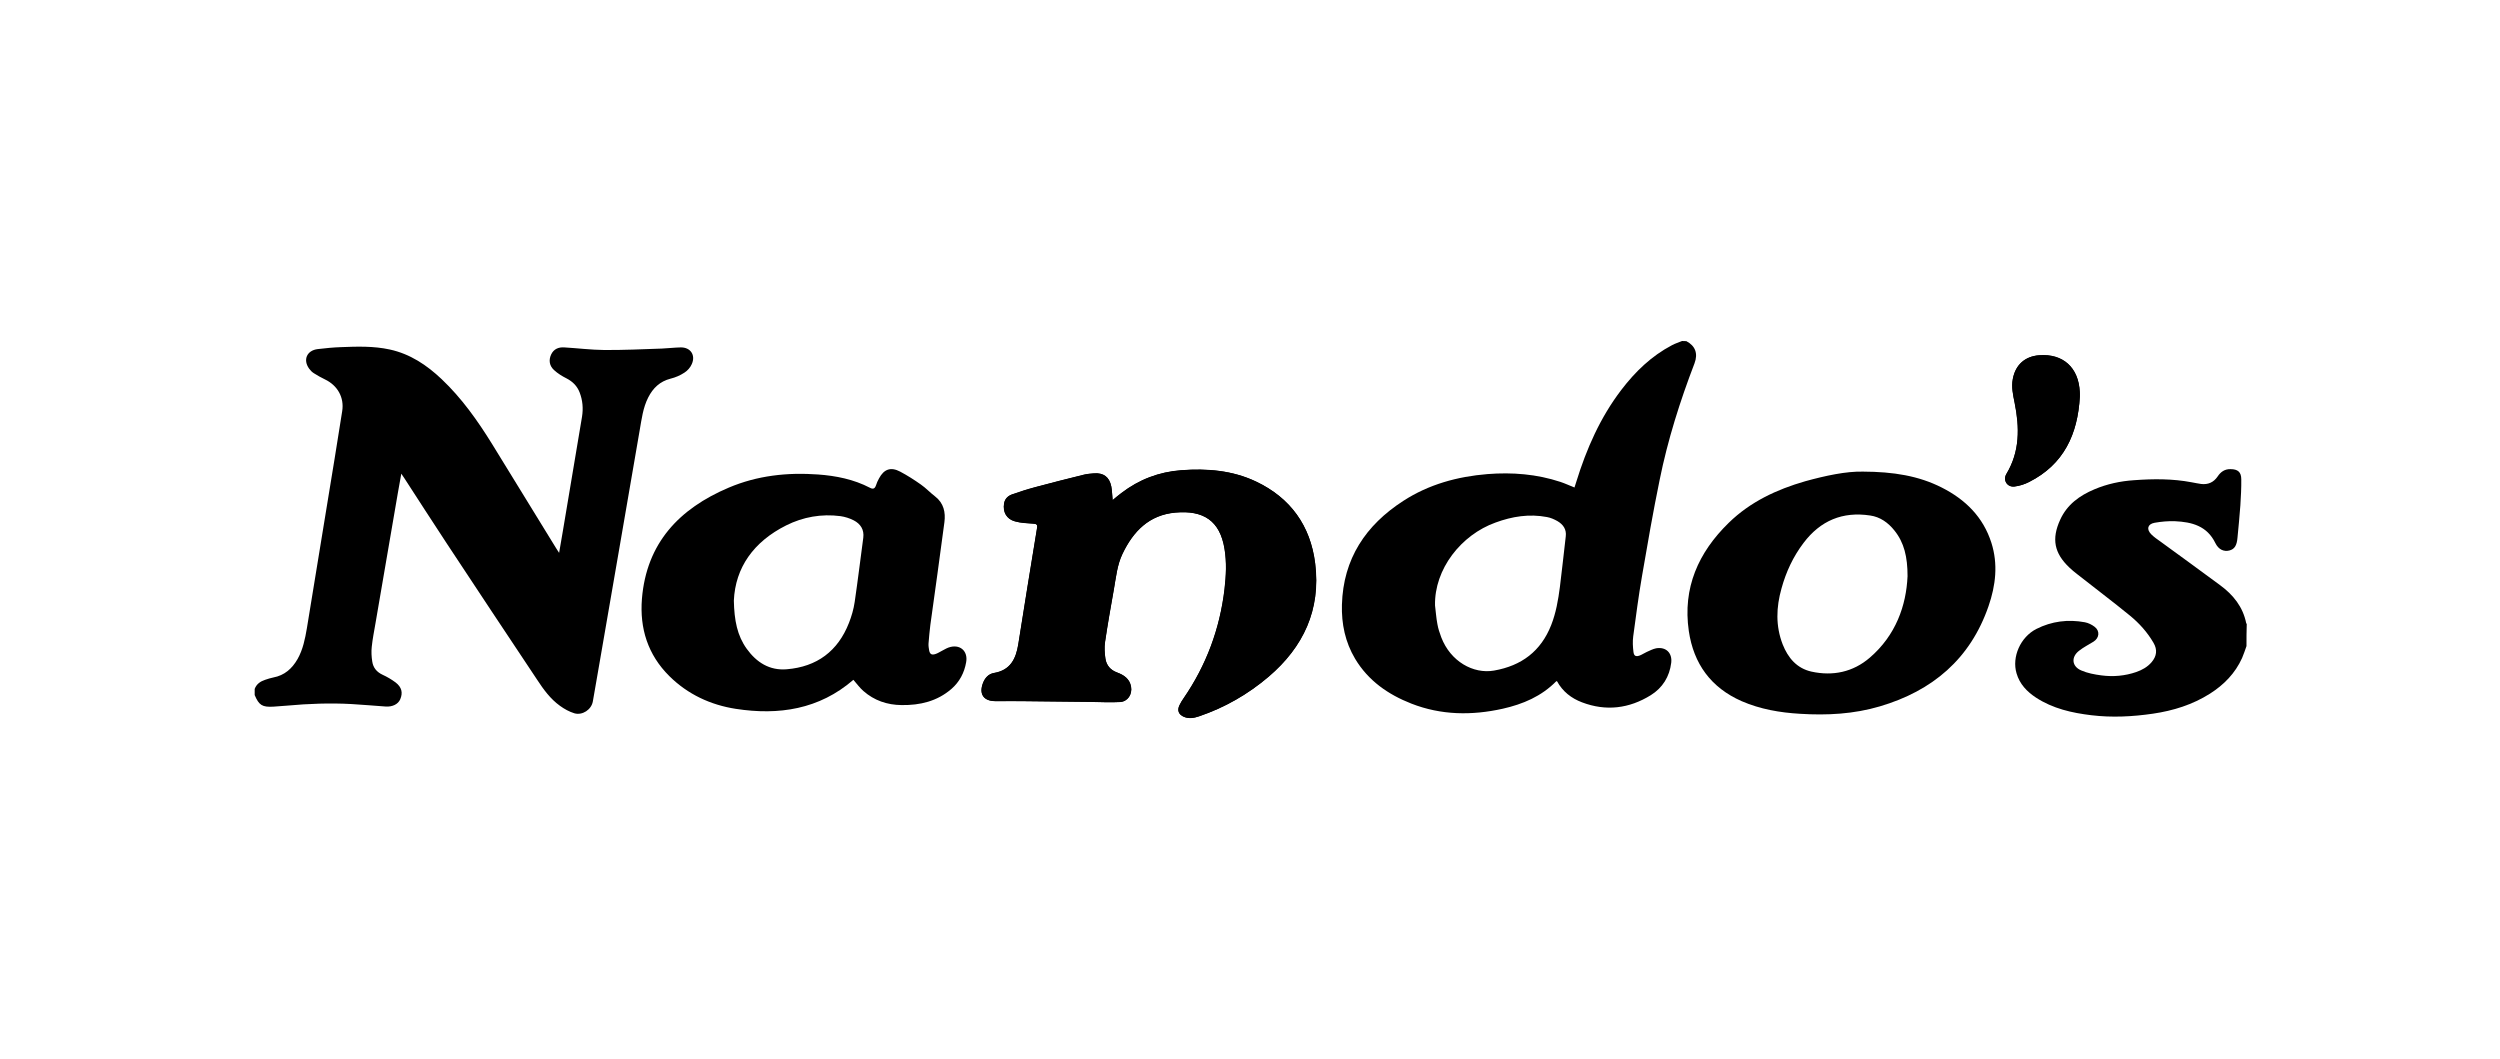
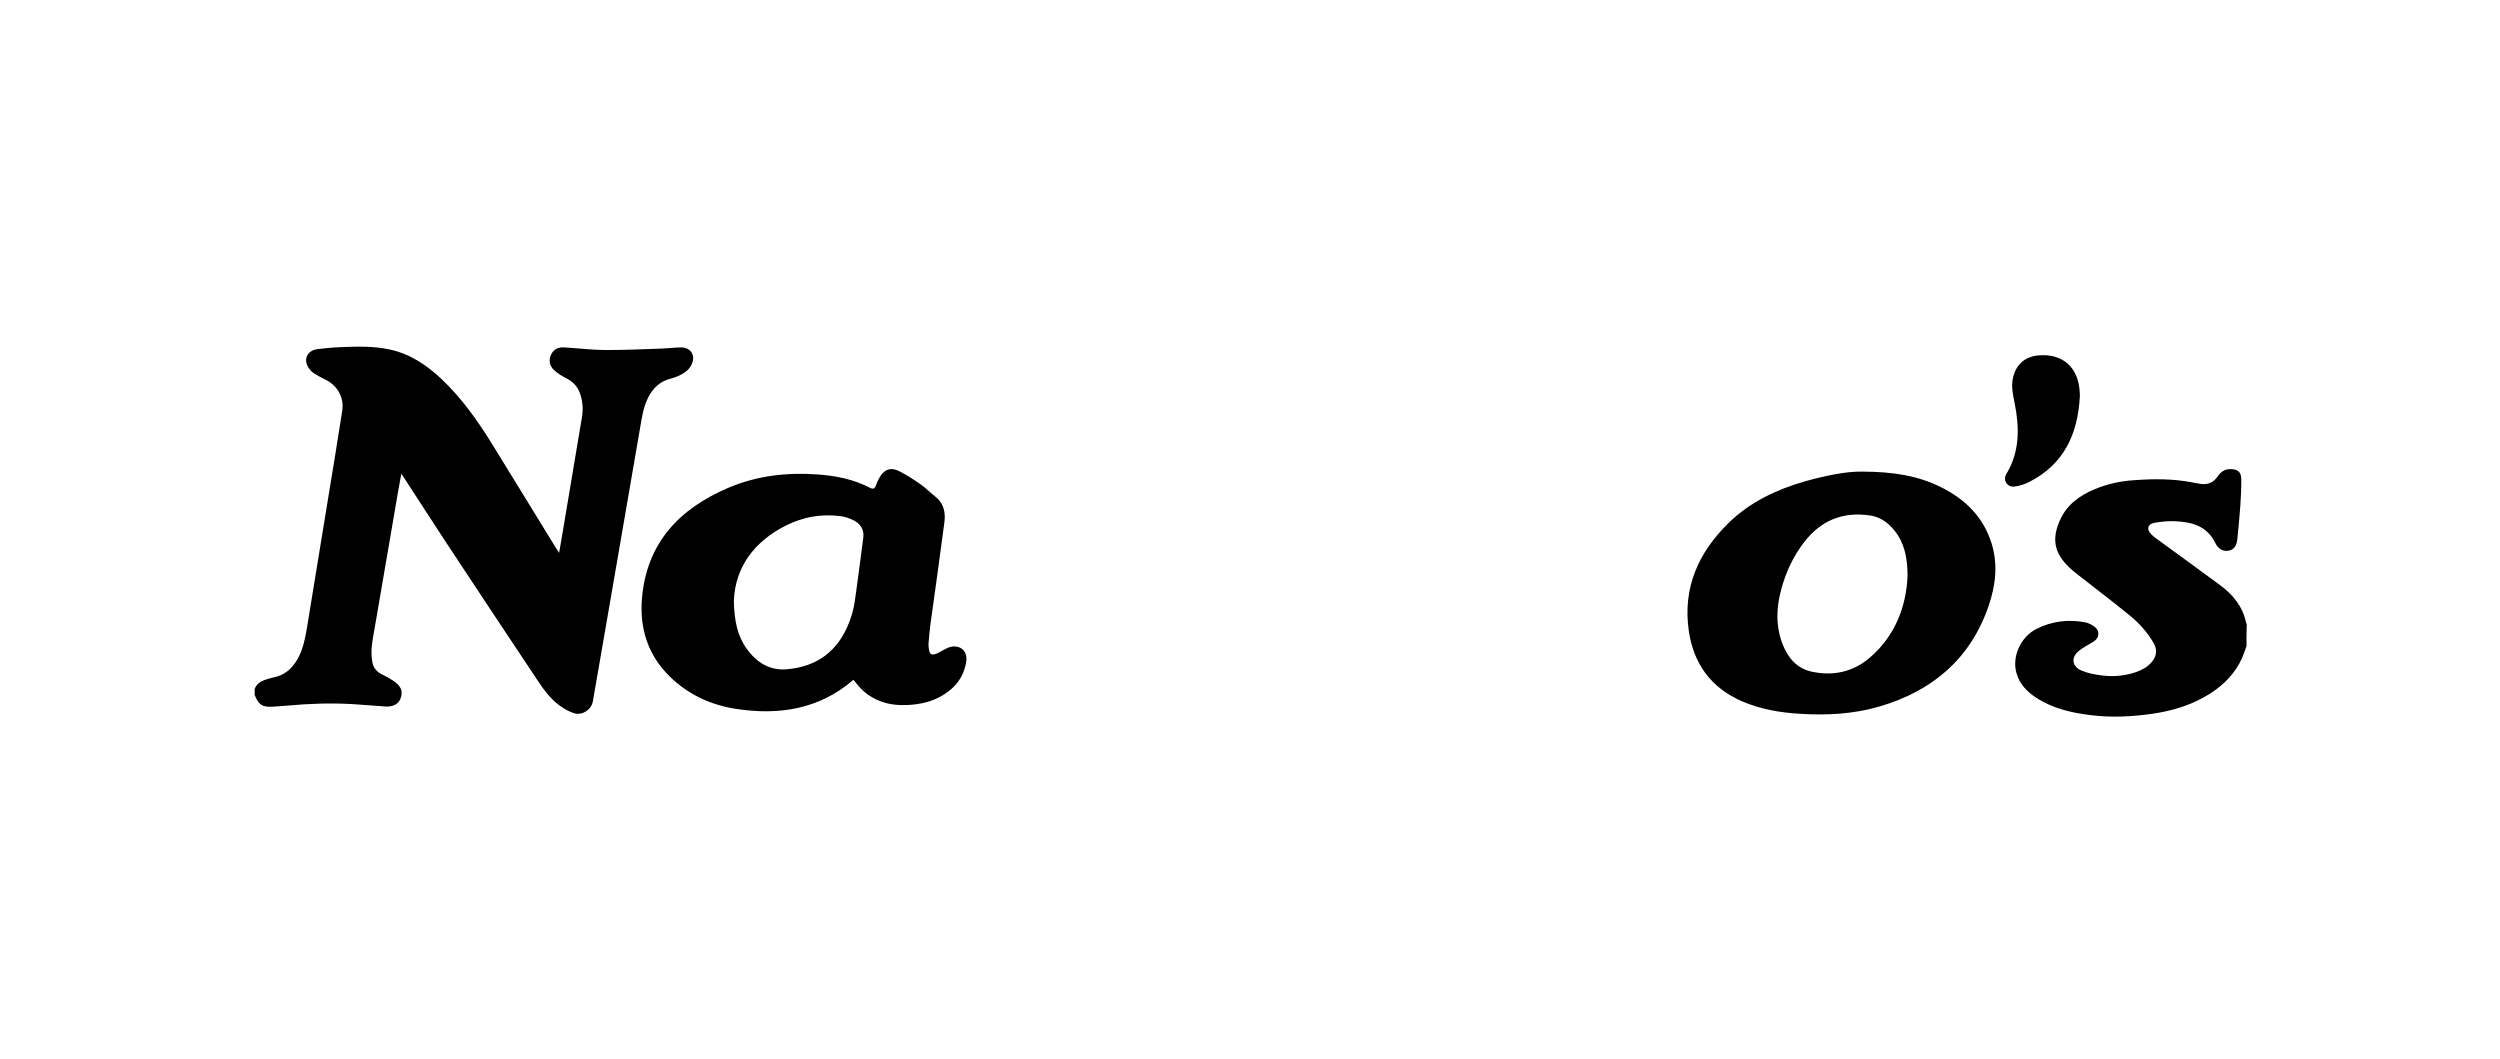
<svg xmlns="http://www.w3.org/2000/svg" version="1.1" id="Layer_1" x="0px" y="0px" viewBox="0 0 1920 813" style="enable-background:new 0 0 1920 813;" xml:space="preserve">
  <g>
-     <path d="M854.5,384.1c-0.4-3.9-0.4-7.3-1-10.5c-1.5-7.2-5.9-10.5-13.2-10c-2.6,0.2-5.2,0.4-7.7,1c-12.5,3.1-25.1,6.3-37.5,9.6   c-5.9,1.6-11.8,3.5-17.6,5.5c-3.3,1.1-5.7,3.4-6.3,7c-1.1,6.5,1.8,11.9,8.2,13.7c4.5,1.3,9.4,1.5,14.1,1.8c2.6,0.2,3.5,0.6,3,3.5   c-4.9,29.7-9.7,59.5-14.4,89.2c-1.8,11.2-6.1,19.9-18.6,22c-4.3,0.7-7.1,3.9-8.6,8c-3,8.2,0.5,13.4,9.1,13.6   c6.6,0.1,13.1-0.1,19.7,0c18,0.2,36,0.4,54.1,0.6c7.5,0.1,14.9,0.5,22.4,0.1c5.9-0.3,9.5-5.9,8.5-11.8c-1.1-6.1-5.6-9-10.8-10.9   c-5.1-1.9-8.1-5.5-8.9-10.6c-0.6-4.2-0.9-8.6-0.3-12.7c2-13.6,4.4-27.1,6.8-40.6c1.6-9.2,2.5-18.6,6.6-27.2   c8.3-17.4,20.5-29.9,40.7-31.7c21.3-1.9,34.2,6.1,37.7,27.9c1.7,10.3,1.2,20.6,0,30.9c-3.6,30.5-14,58.4-31.4,83.8   c-1.2,1.7-2.3,3.5-3.2,5.4c-1.9,4-0.6,7.2,3.5,8.9c3.9,1.6,7.7,0.8,11.4-0.4c19.8-6.7,37.7-17,53.6-30.5   c26.7-22.8,40.1-51.4,35.7-86.9c-3.6-29-19-50.4-45.4-62.9c-18.1-8.6-37.7-10.2-57.5-8.7c-17,1.3-32.3,7.1-45.9,17.5   C859,380.3,856.9,382.1,854.5,384.1z M1597.3,304.8c0-1.3,0.1-2.6,0-3.9c-0.9-18.7-12.9-29.5-31.2-28.1c-11,0.9-18.2,7.5-20.2,18.2   c-1.2,6.3,0.2,12.3,1.4,18.3c3.8,18.9,4.1,37.3-6.3,54.6c-2.9,4.8,0.5,10.3,6.1,9.7c3.8-0.4,7.8-1.7,11.3-3.5   C1585.1,356.6,1595.7,333.3,1597.3,304.8z" />
    <path d="M195.6,529.1c1.4-3.8,4.4-5.8,8-7c2.1-0.7,4.2-1.4,6.3-1.8c8.6-1.6,14.4-6.8,18.6-14.1c4.2-7.4,5.8-15.6,7.2-23.8   c5.1-31.2,10.2-62.4,15.3-93.6c4-24.3,8-48.7,11.8-73c1.7-10.6-3.6-19.8-13.2-24.4c-2.9-1.4-5.8-3-8.6-4.8   c-1.4-0.9-2.6-2.1-3.6-3.5c-4.9-6.8-1.7-14,6.6-15c5.9-0.7,11.9-1.3,17.8-1.5c12.5-0.5,25.1-0.9,37.5,1.8   c15.7,3.4,28.5,12,39.9,22.8c15.4,14.6,27.5,31.7,38.6,49.6c16.4,26.6,32.7,53.2,49.1,79.9c0.7,1.1,1.4,2.1,2.5,3.9   c1.1-6.2,2-11.5,2.9-16.9c4.9-29.2,9.8-58.4,14.7-87.7c1-6.3,0.5-12.5-1.8-18.5c-1.9-5-5.3-8.4-10.1-10.9c-3.4-1.7-6.8-3.8-9.6-6.4   c-3.5-3.2-4.3-7.5-2.2-12c2-4.2,5.7-5.7,10.1-5.4c10.2,0.6,20.4,1.9,30.7,2c14.7,0.1,29.4-0.6,44.1-1.1c4.9-0.2,9.7-0.8,14.6-0.9   c7.5-0.1,11.6,5.9,8.5,12.8c-1.1,2.6-3.3,5.1-5.7,6.6c-3.2,2.1-6.9,3.7-10.6,4.6c-8.2,2.1-13.5,7.2-17.2,14.5c-4,7.9-5,16.5-6.5,25   c-5.3,30.6-10.6,61.1-15.8,91.7c-5.1,29.5-10.2,59-15.3,88.5c-1.6,9.4-3.2,18.8-4.9,28.2c-1.1,6.3-8,10.9-14.2,9.1   c-3.9-1.2-7.7-3.3-11-5.7c-7.4-5.3-12.7-12.6-17.6-20.1c-23.2-34.8-46.3-69.6-69.3-104.5c-11-16.7-21.8-33.5-32.7-50.3   c-0.6-0.9-1.2-1.8-2.3-3.4c-1,5.5-1.9,10.3-2.7,15.1c-5.7,33.4-11.4,66.8-17.2,100.2c-1,5.9-2.2,11.7-2.8,17.7   c-0.4,3.7-0.2,7.6,0.4,11.3c0.7,4.7,3.4,8,7.9,10.1c3.5,1.6,6.9,3.6,10,5.9c4.8,3.7,5.7,7.9,3.6,12.9c-1.6,3.8-6,6-11.3,5.6   c-8.7-0.6-17.5-1.4-26.2-1.9c-16.4-0.9-32.8-0.3-49.2,1.2c-3.6,0.3-7.1,0.6-10.7,0.8c-8.6,0.5-11.1-1.1-14.4-8.9   C195.6,532.3,195.6,530.7,195.6,529.1z" />
-     <path d="M1295.1,262c6.9,3.6,9.1,9.5,6.3,17c-11.2,29.2-20.6,58.9-26.8,89.6c-5,24.4-9.3,49-13.5,73.6c-2.7,15.5-4.7,31.1-6.8,46.6   c-0.5,3.9-0.3,7.9,0.2,11.9c0.4,3.2,1.9,3.8,4.9,2.7c1.8-0.7,3.5-1.9,5.3-2.7c2.3-1,4.7-2.3,7.2-2.8c7.5-1.3,12.5,3.5,11.6,11.1   c-1.3,10.7-6.7,19.3-15.7,24.9c-16.6,10.3-34.4,12.5-52.8,5.5c-8.2-3.1-14.9-8.3-19.2-16.2c-0.3,0-0.6-0.1-0.6,0   c-11.4,11.6-25.6,17.6-41.1,21.1c-23.7,5.3-47.3,5-70.1-3.9c-17.9-7-33.2-17.6-43.3-34.5c-7.6-12.8-10.5-26.7-10.1-41.5   c1-35.3,18.3-61.1,47.1-79.7c19.6-12.7,41.5-18.7,64.7-20.6c19.1-1.5,37.8,0,56,6c3.6,1.2,7,2.8,10.8,4.3c0.5-1.4,1-2.9,1.4-4.4   c7.8-25.3,18.4-49.4,34.6-70.6c10.7-14,23.1-26,38.9-34.3c2.4-1.3,5.1-2.1,7.7-3.2C1292.7,262,1293.9,262,1295.1,262z M1102.1,465   c0.6,4.7,0.9,9.5,1.8,14.2c0.6,3.5,1.7,6.9,3,10.3c7.1,18.5,24.6,28.3,40.5,25.5c21.2-3.7,36-14.9,43.9-34.9   c3.7-9.4,5.4-19.3,6.7-29.3c1.6-12.9,3-25.9,4.5-38.8c0.7-5.5-2-9.2-6.4-11.8c-2.5-1.4-5.2-2.6-8-3.1c-13.6-2.6-26.7-0.5-39.5,4.2   C1122.1,410.8,1101.5,437.1,1102.1,465z" />
    <path d="M1725.3,496.2c-1.1,3.1-2.1,6.2-3.4,9.2c-5.3,11.7-13.9,20.5-24.6,27.3c-13.4,8.5-28.2,13.1-43.8,15.4   c-15.7,2.3-31.5,3.1-47.3,1.2c-15-1.8-29.6-5.1-42.5-13.5c-7-4.6-12.6-10.4-15-18.7c-3.7-12.5,2.9-27.8,15.3-34.1   c11.7-5.9,24.3-7.5,37.2-5.1c2.6,0.5,5.3,1.8,7.5,3.5c4.2,3.2,3.6,8.6-0.9,11.4c-3.7,2.3-7.7,4.3-11.1,7c-6.2,4.8-5.6,12,1.7,15.1   c4.8,2.1,10.2,3.1,15.5,3.8c9.1,1.2,18.1,0.4,26.8-2.6c4.5-1.6,8.5-3.8,11.7-7.5c4-4.7,4.6-9.6,1.5-14.9   c-4.7-8.1-10.9-15-18.1-20.9c-13.3-10.9-27.1-21.2-40.6-31.9c-2-1.6-4.1-3.2-5.9-5c-11.7-11.1-13.8-22-7.1-36.7   c5.3-11.7,14.9-18.6,26.3-23.4c9.7-4.1,19.9-6.3,30.4-7c14.8-1.1,29.6-1.2,44.3,1.6c2.4,0.4,4.9,1,7.3,1.3   c5.3,0.6,9.5-1.2,12.6-5.7c2.3-3.5,5.4-5.8,9.9-5.7c5.6,0,8.3,2.2,8.3,7.8c0.1,6.7-0.3,13.3-0.7,20c-0.6,8.2-1.4,16.5-2.2,24.7   c-0.5,6.2-2.3,9-6.3,10c-4.1,1-8.2-0.6-10.7-5.7c-6.4-13.2-18-16.2-31-16.8c-5.2-0.2-10.6,0.3-15.7,1.2c-5.4,1-6.4,5-2.5,8.9   c2.1,2.1,4.6,3.8,7,5.5c15.3,11.2,30.6,22.2,45.8,33.5c10.1,7.4,17.6,16.7,20.1,29.3c0,0.2,0.3,0.3,0.4,0.4   C1725.3,484.7,1725.3,490.5,1725.3,496.2z" />
    <path d="M655.4,522.1c-26.2,22.7-57.3,27.4-90.3,22.3c-19.3-3-36.9-11.1-51.1-25.2c-16.5-16.4-22.8-36.6-21-59.3   c3.5-42.9,28.7-69.3,66.7-85.4c21.9-9.3,45-11.8,68.5-10.1c13.8,1,27.4,3.7,39.9,10.2c2.2,1.2,3.7,0.9,4.6-1.7   c0.6-1.9,1.4-3.7,2.4-5.5c3.8-7.1,9-9,16.2-5.2c5.5,2.9,10.8,6.3,15.9,9.9c3.9,2.7,7.2,6.3,11,9.2c6.6,5.1,8.1,12.2,7.1,19.8   c-3.4,26.3-7.2,52.6-10.8,78.9c-0.6,4.7-1,9.5-1.4,14.3c-0.1,1.8,0.2,3.6,0.5,5.3c0.6,2.9,2,3.6,4.8,2.7c1.6-0.5,3-1.4,4.5-2.2   c1.9-0.9,3.6-2.1,5.6-2.8c8.5-3,15.1,2.5,13.5,11.3c-1.4,8.1-5.1,15.1-11.3,20.5c-11,9.5-24.1,12.6-38.3,12.4   c-11-0.1-21-3.5-29.3-10.8C660.2,528.2,657.9,524.9,655.4,522.1z M563.6,461.3c0.3,15.1,2.6,26.9,9.9,37   c7.5,10.4,17.5,16.8,30.7,15.7c23.2-1.9,39.3-13.9,47.8-35.6c2-5.1,3.6-10.6,4.4-16.1c2.4-16.4,4.4-32.9,6.6-49.3   c0.8-6.2-2.1-10.7-7.4-13.4c-3.1-1.6-6.7-2.7-10.1-3.2c-14.6-1.9-28.7,0.6-41.7,7.1C578.8,416,564.7,435.9,563.6,461.3z" />
-     <path d="M854.5,384.1c2.4-2,4.5-3.8,6.7-5.5c13.6-10.4,28.8-16.2,45.9-17.5c19.8-1.5,39.4,0.1,57.5,8.7   c26.4,12.5,41.8,33.9,45.4,62.9c4.4,35.4-9,64.1-35.7,86.9c-15.9,13.6-33.8,23.8-53.6,30.5c-3.7,1.3-7.5,2-11.4,0.4   c-4.1-1.7-5.5-4.9-3.5-8.9c0.9-1.9,2-3.7,3.2-5.4c17.4-25.3,27.8-53.3,31.4-83.8c1.2-10.3,1.7-20.6,0-30.9   c-3.5-21.8-16.4-29.8-37.7-27.9c-20.3,1.8-32.4,14.4-40.7,31.7c-4.1,8.6-4.9,18-6.6,27.2c-2.4,13.5-4.8,27-6.8,40.6   c-0.6,4.1-0.3,8.6,0.3,12.7c0.8,5.1,3.8,8.7,8.9,10.6c5.2,1.9,9.7,4.8,10.8,10.9c1.1,5.9-2.5,11.4-8.5,11.8   c-7.4,0.4-14.9,0-22.4-0.1c-18-0.2-36-0.4-54.1-0.6c-6.6-0.1-13.1,0.2-19.7,0c-8.6-0.2-12.1-5.5-9.1-13.6c1.5-4.1,4.3-7.3,8.6-8   c12.5-2.1,16.8-10.8,18.6-22c4.7-29.8,9.5-59.5,14.4-89.2c0.5-2.9-0.4-3.3-3-3.5c-4.7-0.3-9.6-0.5-14.1-1.8   c-6.4-1.8-9.3-7.2-8.2-13.7c0.6-3.6,3-5.8,6.3-7c5.8-2,11.7-4,17.6-5.5c12.5-3.4,25-6.5,37.5-9.6c2.5-0.6,5.1-0.8,7.7-1   c7.3-0.5,11.7,2.7,13.2,10C854.1,376.9,854.1,380.3,854.5,384.1z" />
    <path d="M1430.8,362.2c23.3,0.1,42.7,3.2,60.6,12.3c18.1,9.2,31.7,22.6,38,42.4c5.2,16.4,3.3,32.7-2.2,48.6   c-14,40.6-43.1,65.1-83.5,77c-19.9,5.9-40.5,7-61.2,5.7c-15.5-0.9-30.6-3.5-44.9-9.7c-23.6-10.4-36.9-28.7-40.6-53.9   c-4.8-33.1,7.3-60.3,30.7-83.1c16.5-16.1,36.8-25.6,58.7-31.9C1402,365.3,1417.8,361.9,1430.8,362.2z M1465,442.5   c0-14.8-2.6-25.8-10.1-35.1c-4.8-6-10.9-10.4-18.6-11.5c-21.2-3.2-38.2,3.9-51.2,21.1c-8,10.6-13.4,22.2-16.9,34.9   c-4.1,14.5-4.6,28.8,0.9,43c4.1,10.4,10.9,18.4,22.1,20.9c16.4,3.6,31.9,0.4,44.8-10.7C1456,487.9,1464,465.1,1465,442.5z" />
    <path d="M1597.3,304.8c-1.6,28.6-12.2,51.9-39,65.4c-3.5,1.8-7.4,3-11.3,3.5c-5.5,0.6-9-4.9-6.1-9.7c10.4-17.3,10.1-35.7,6.3-54.6   c-1.2-6-2.6-12.1-1.4-18.3c2-10.8,9.2-17.4,20.2-18.2c18.3-1.4,30.3,9.4,31.2,28.1C1597.4,302.2,1597.3,303.5,1597.3,304.8z" />
  </g>
</svg>